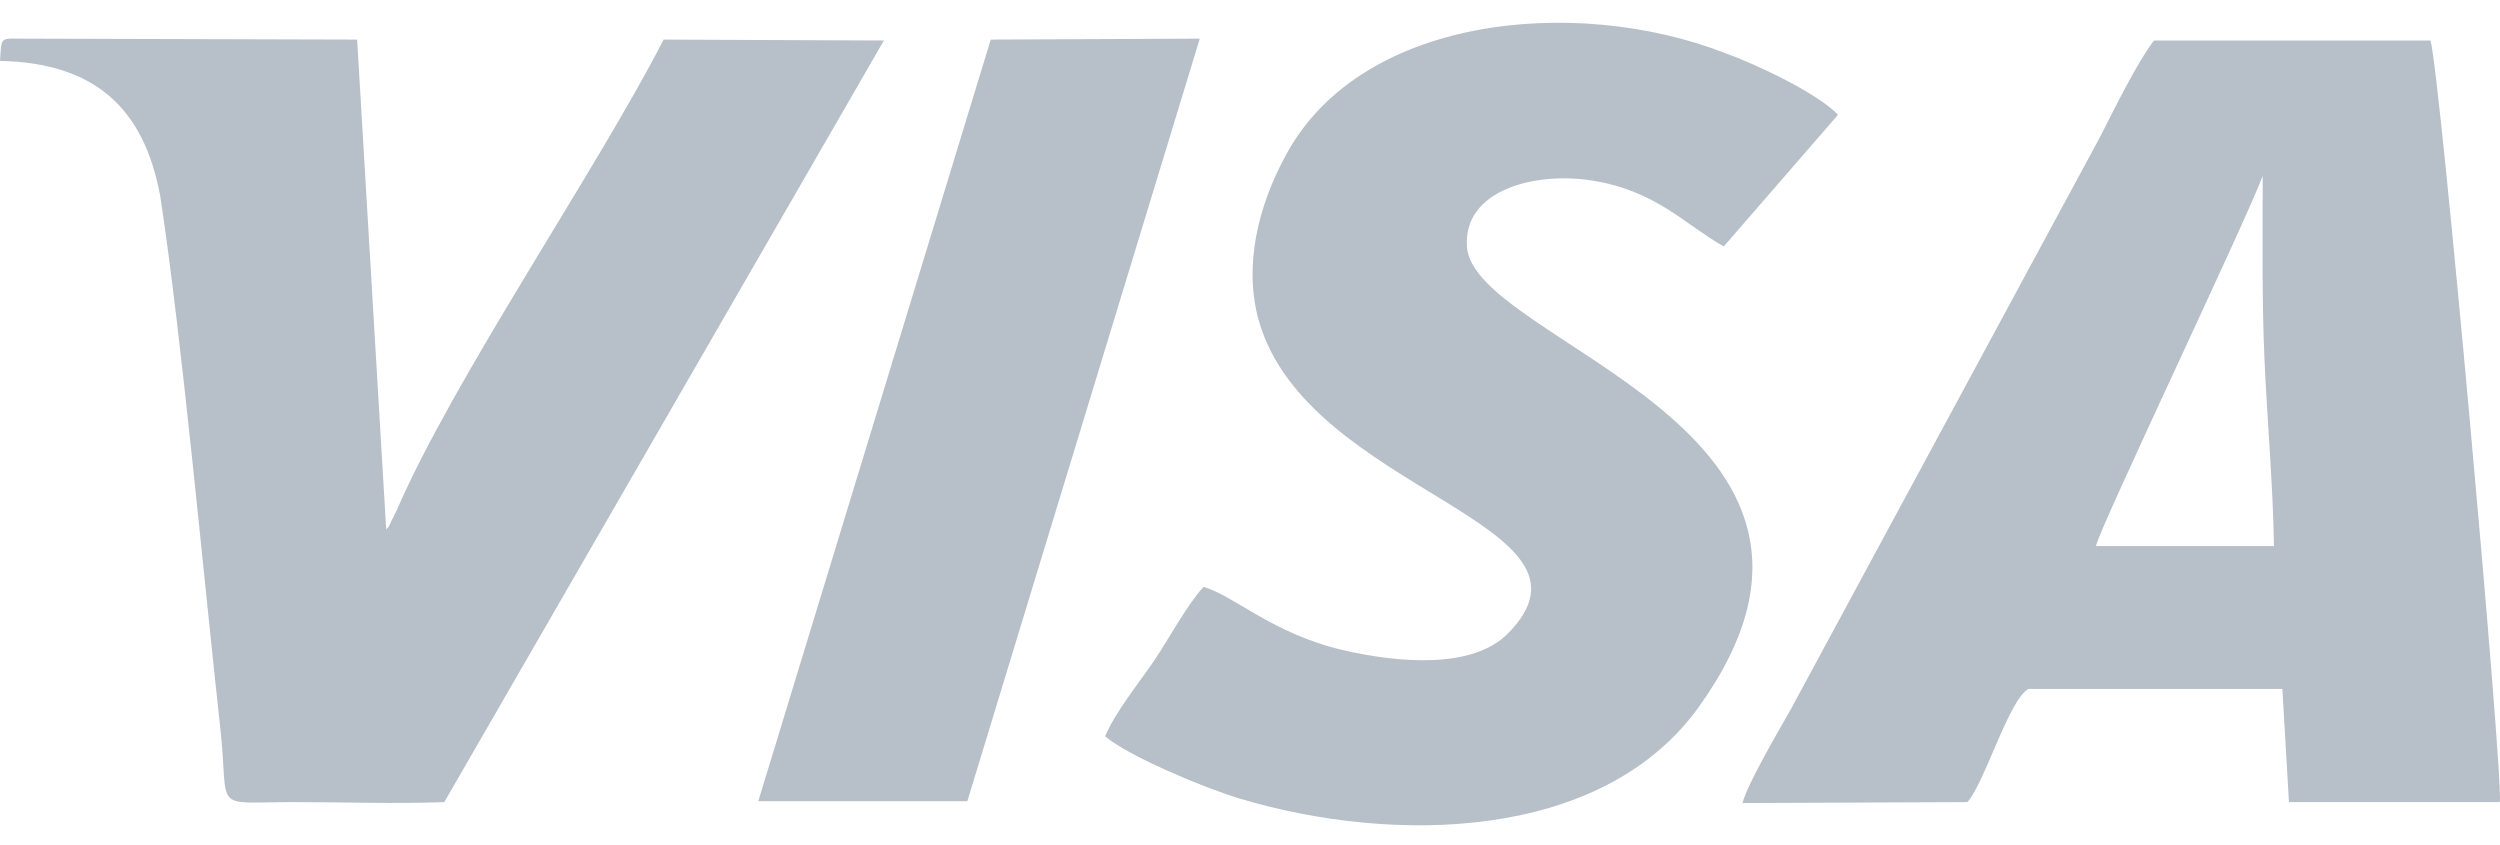
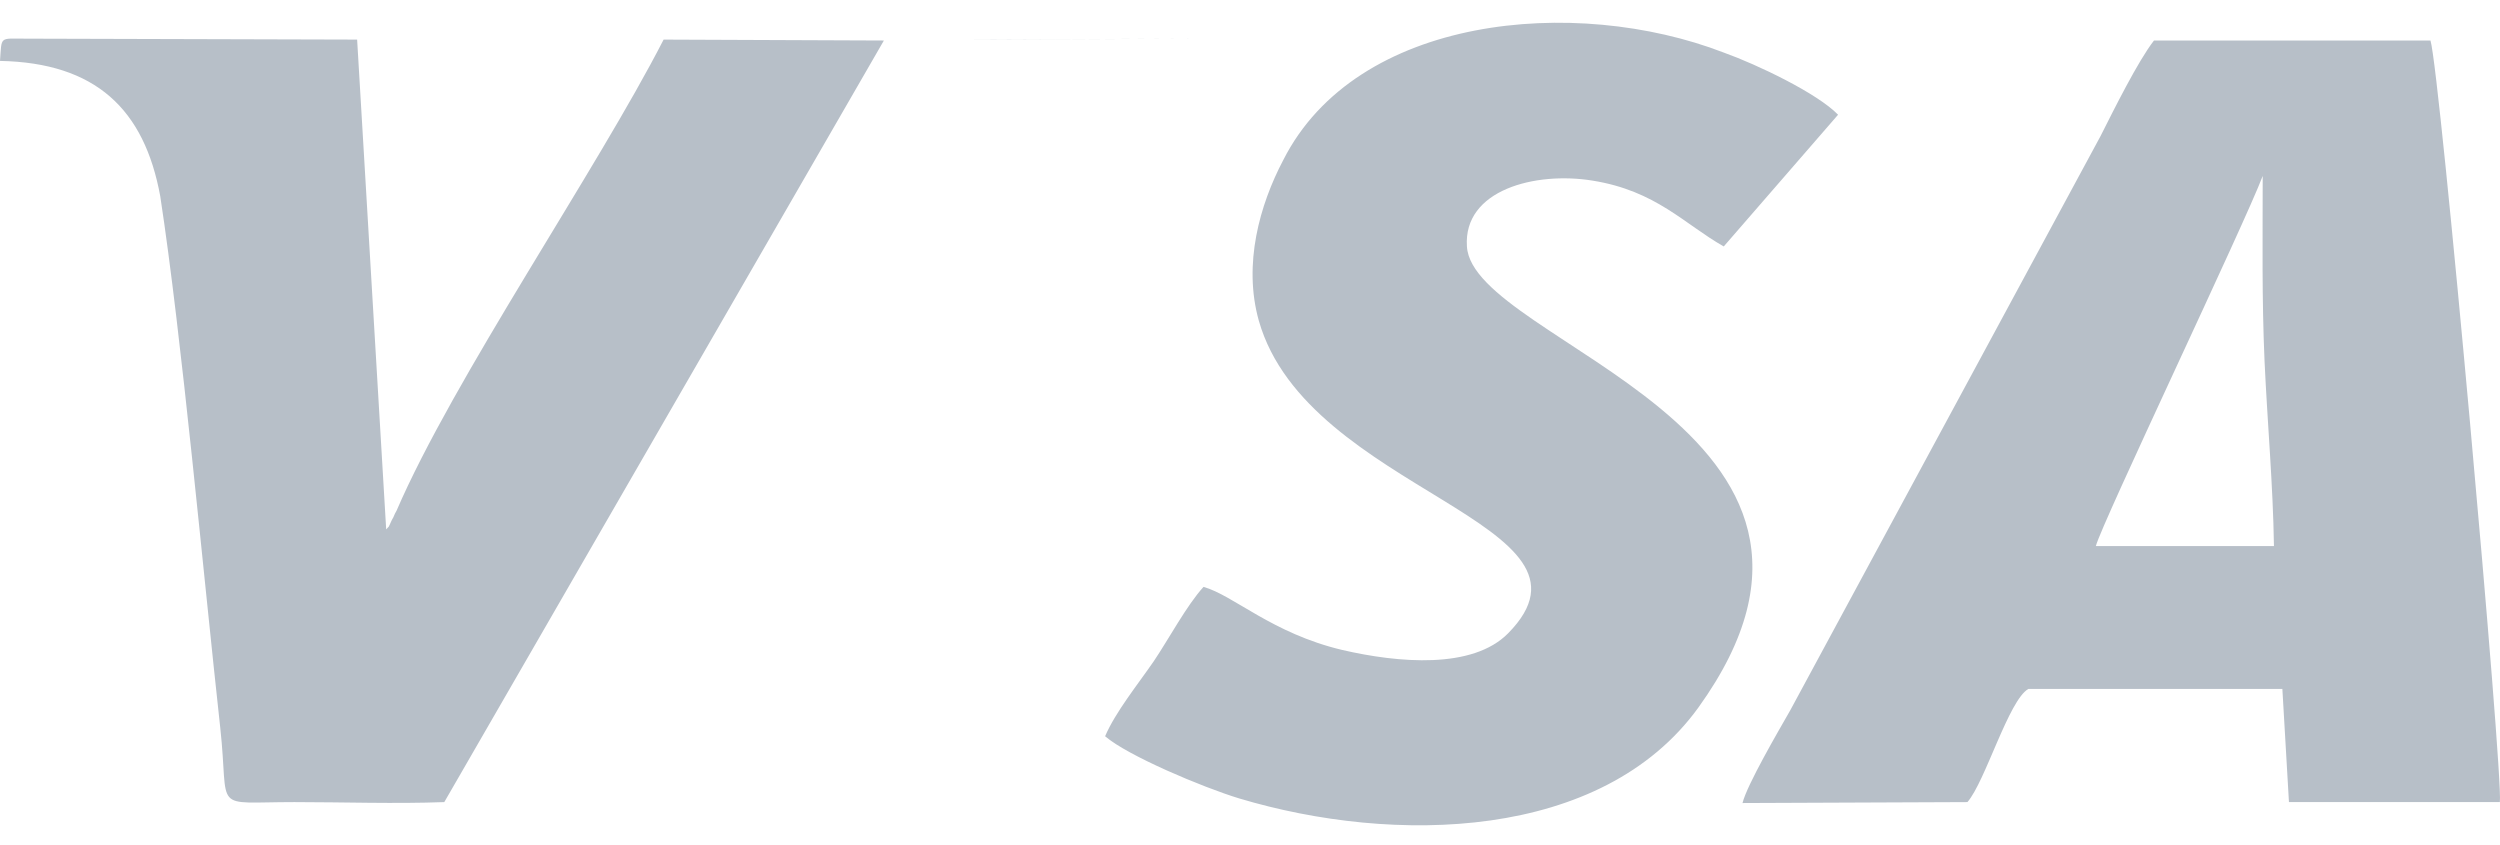
<svg xmlns="http://www.w3.org/2000/svg" width="74" height="25" viewBox="0 0 74 25" fill="none">
-   <path fill-rule="evenodd" clip-rule="evenodd" d="M62.037 16.164C62.204 15.505 66.449 6.609 66.976 5.208C66.976 7.075 66.948 8.805 67.031 10.7C67.115 12.512 67.281 14.352 67.309 16.164H62.037ZM35.513 1.144L29.326 1.172L22.445 23.715H28.633L35.513 1.144ZM54.407 3.396L51.023 7.295C49.857 6.636 49.025 5.648 47.138 5.346C45.446 5.071 43.31 5.62 43.421 7.295C43.587 10.178 56.239 12.649 50.273 20.942C47.416 24.896 41.257 25.006 36.679 23.633C35.596 23.303 33.377 22.369 32.711 21.793C33.016 21.079 33.682 20.255 34.154 19.569C34.598 18.91 35.125 17.921 35.624 17.372C36.512 17.619 37.65 18.745 39.73 19.239C41.395 19.624 43.587 19.816 44.641 18.745C47.86 15.477 38.704 14.571 37.261 9.492C36.79 7.817 37.289 6.059 37.983 4.741C40.147 0.458 46.611 -0.146 51.023 1.556C52.021 1.913 53.797 2.764 54.407 3.396ZM0 1.803C0.055 1.062 -0.028 1.144 0.749 1.144L10.571 1.172L11.431 15.67C11.542 15.532 11.459 15.697 11.597 15.395C11.681 15.258 11.653 15.258 11.736 15.121C13.401 11.249 17.673 5.016 19.643 1.172L26.163 1.199L13.151 23.742C11.708 23.797 10.155 23.742 8.712 23.742C6.215 23.742 6.797 24.072 6.52 21.546C6.021 17.015 5.382 9.986 4.744 5.812C4.273 3.231 2.83 1.858 0 1.803ZM58.236 23.742C58.763 23.138 59.457 20.722 60.04 20.392H67.558L67.753 23.742H73.995C74.106 23.029 72.22 2.078 71.942 1.199H63.758C63.286 1.803 62.564 3.259 62.176 4.028L52.992 21.024C52.632 21.656 51.716 23.221 51.578 23.77L58.236 23.742Z" fill="#B7BFC8" />
+   <path fill-rule="evenodd" clip-rule="evenodd" d="M62.037 16.164C62.204 15.505 66.449 6.609 66.976 5.208C66.976 7.075 66.948 8.805 67.031 10.7C67.115 12.512 67.281 14.352 67.309 16.164H62.037ZM35.513 1.144L29.326 1.172H28.633L35.513 1.144ZM54.407 3.396L51.023 7.295C49.857 6.636 49.025 5.648 47.138 5.346C45.446 5.071 43.31 5.62 43.421 7.295C43.587 10.178 56.239 12.649 50.273 20.942C47.416 24.896 41.257 25.006 36.679 23.633C35.596 23.303 33.377 22.369 32.711 21.793C33.016 21.079 33.682 20.255 34.154 19.569C34.598 18.91 35.125 17.921 35.624 17.372C36.512 17.619 37.65 18.745 39.73 19.239C41.395 19.624 43.587 19.816 44.641 18.745C47.86 15.477 38.704 14.571 37.261 9.492C36.79 7.817 37.289 6.059 37.983 4.741C40.147 0.458 46.611 -0.146 51.023 1.556C52.021 1.913 53.797 2.764 54.407 3.396ZM0 1.803C0.055 1.062 -0.028 1.144 0.749 1.144L10.571 1.172L11.431 15.67C11.542 15.532 11.459 15.697 11.597 15.395C11.681 15.258 11.653 15.258 11.736 15.121C13.401 11.249 17.673 5.016 19.643 1.172L26.163 1.199L13.151 23.742C11.708 23.797 10.155 23.742 8.712 23.742C6.215 23.742 6.797 24.072 6.52 21.546C6.021 17.015 5.382 9.986 4.744 5.812C4.273 3.231 2.83 1.858 0 1.803ZM58.236 23.742C58.763 23.138 59.457 20.722 60.04 20.392H67.558L67.753 23.742H73.995C74.106 23.029 72.22 2.078 71.942 1.199H63.758C63.286 1.803 62.564 3.259 62.176 4.028L52.992 21.024C52.632 21.656 51.716 23.221 51.578 23.77L58.236 23.742Z" fill="#B7BFC8" />
</svg>